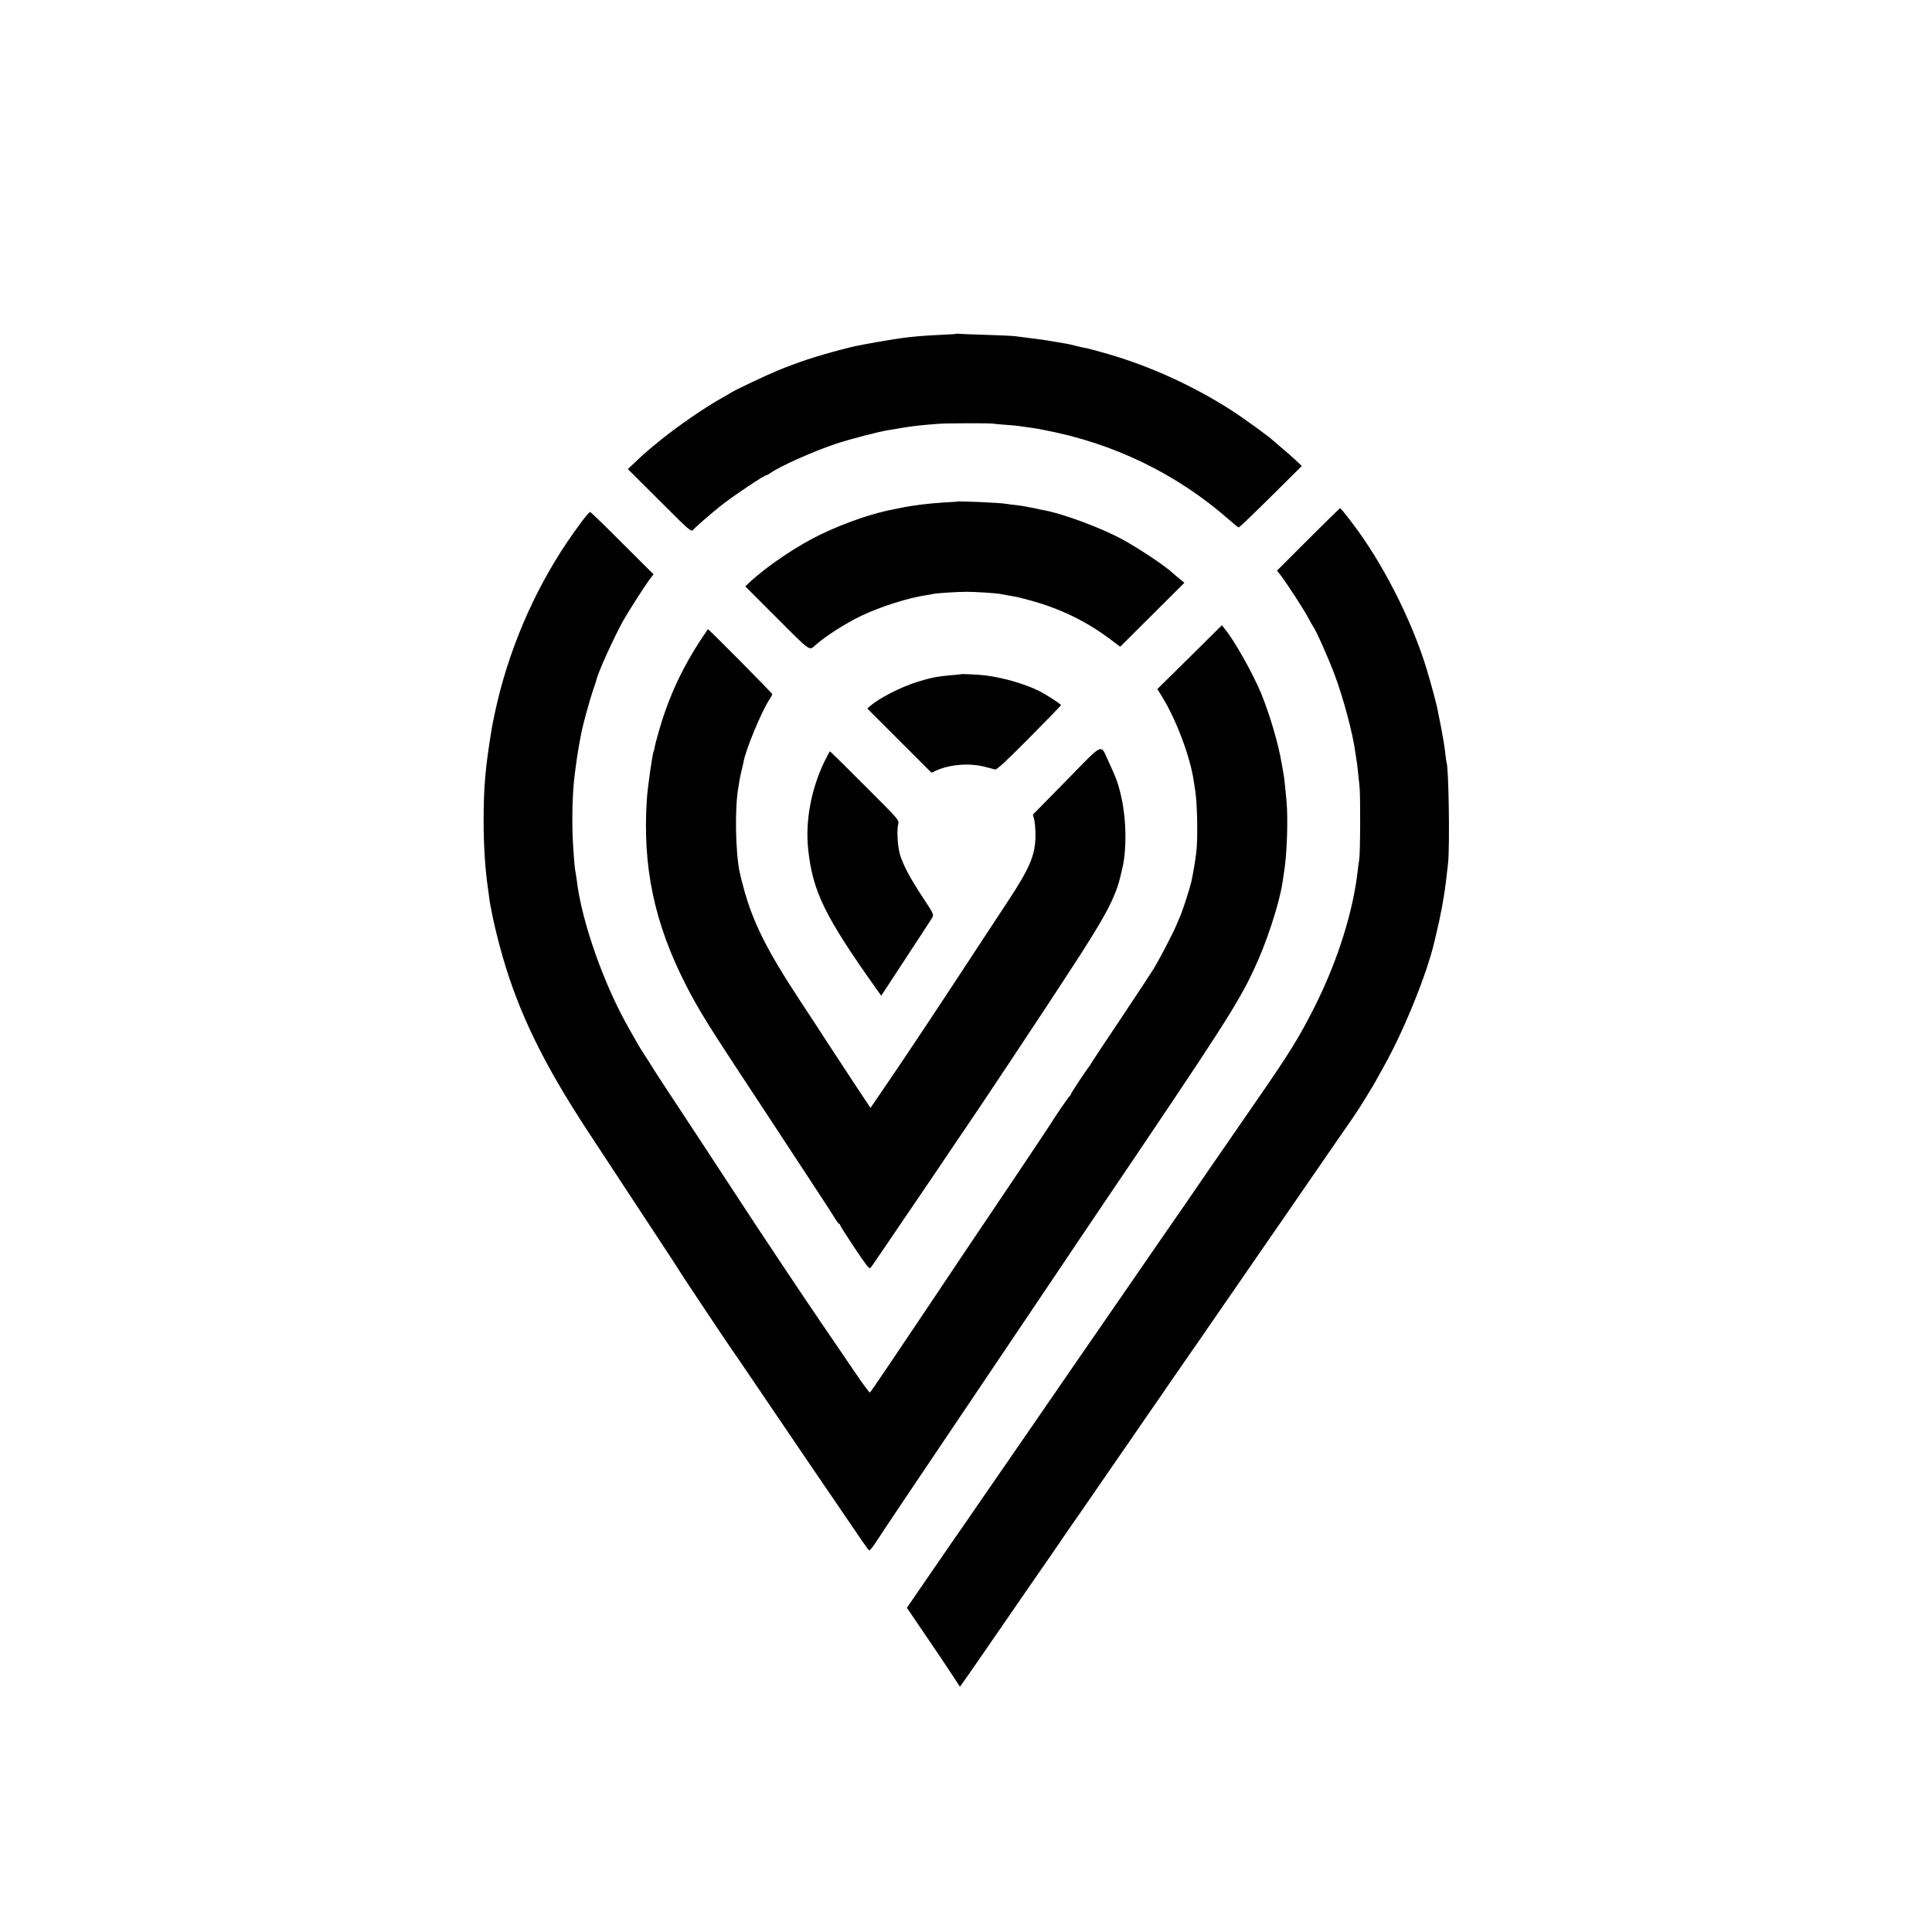
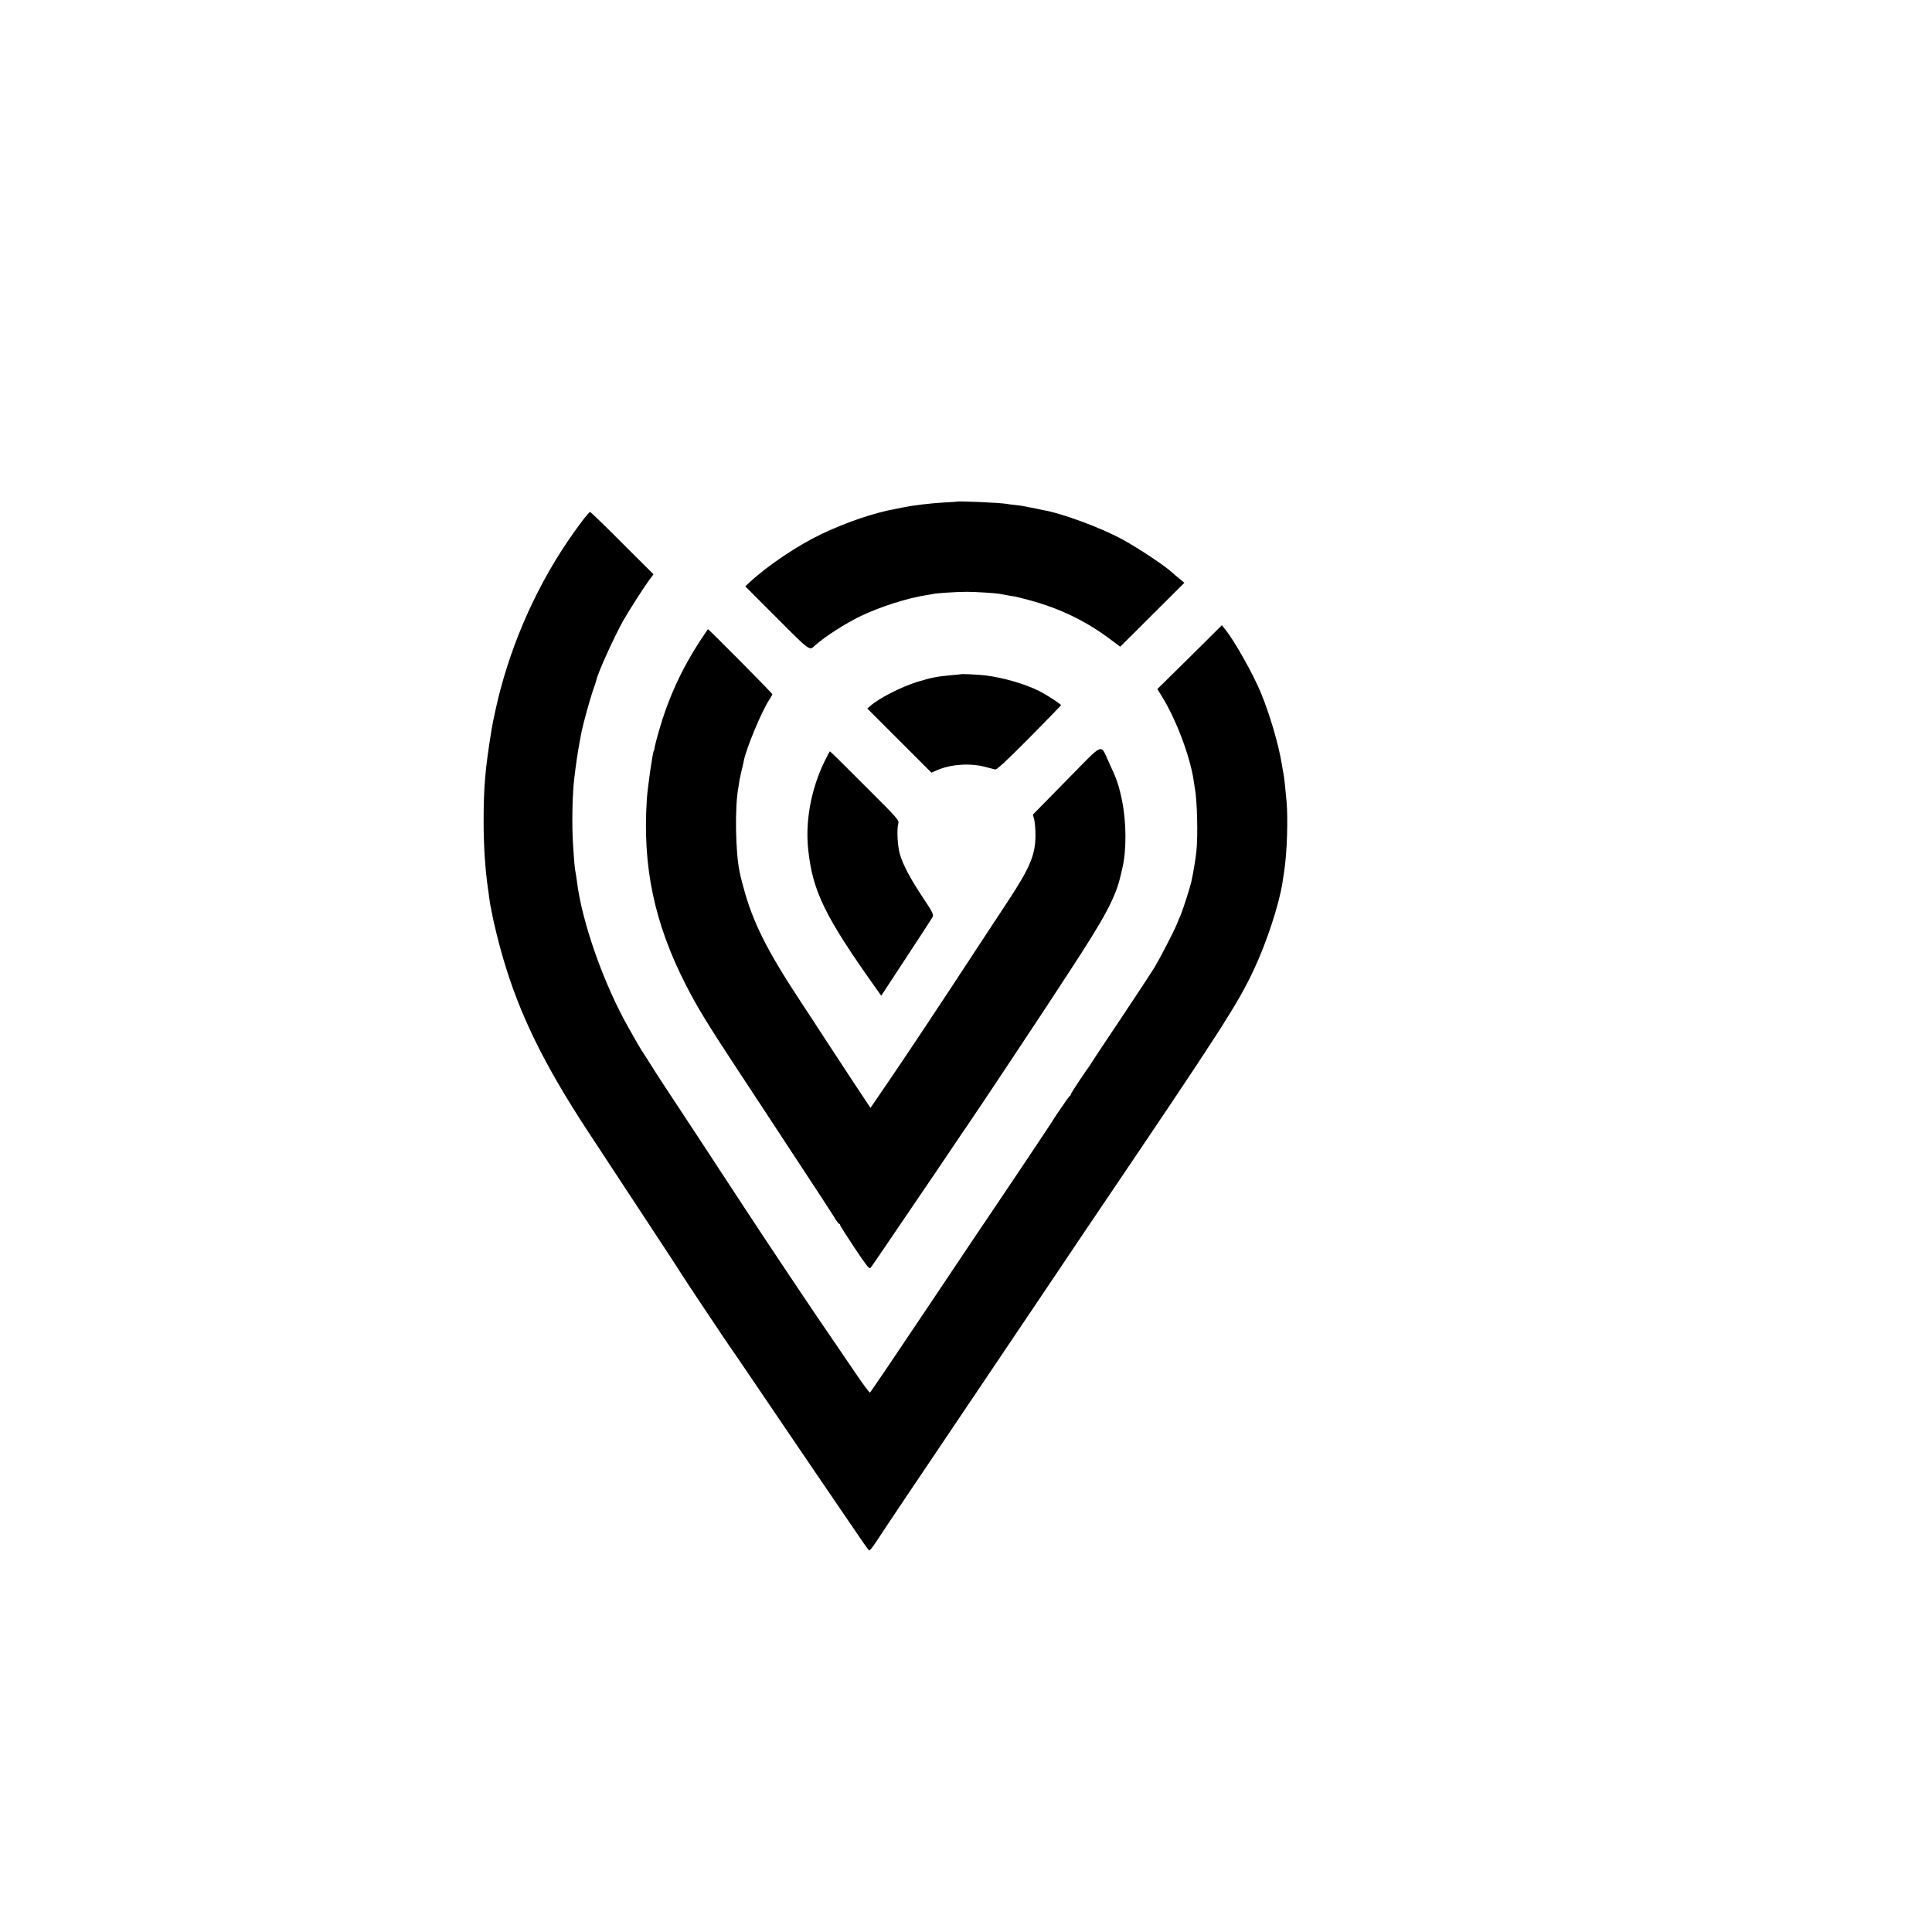
<svg xmlns="http://www.w3.org/2000/svg" version="1.0" width="1566pt" height="1566pt" viewBox="0 0 1566 1566" preserveAspectRatio="xMidYMid meet">
  <g transform="translate(0,1566) scale(0.1,-0.1)" fill="#000000" stroke="none">
-     <path d="M7758 12955 c-2 -2 -59 -6 -128 -9 -216 -10 -310 -21 -535 -61 -169 -31 -174 -32 -280 -60 -193 -50 -351 -102 -515 -170 -94 -39 -333 -152 -370 -175 -8 -5 -55 -33 -105 -61 -130 -75 -320 -206 -454 -313 -117 -94 -143 -116 -232 -201 l-50 -47 256 -255 c249 -249 256 -256 274 -237 26 29 143 130 219 191 94 76 377 265 377 252 0 -2 14 6 30 17 77 55 345 174 525 235 116 39 362 103 435 113 22 4 65 11 95 16 106 18 165 24 310 35 65 5 410 6 440 1 14 -2 63 -7 110 -10 47 -3 94 -8 105 -10 11 -2 43 -7 70 -10 28 -4 61 -9 75 -11 14 -3 36 -7 50 -10 566 -106 1082 -357 1505 -730 37 -33 71 -60 76 -60 5 0 122 112 260 249 l251 249 -43 41 c-24 23 -73 66 -109 96 -35 30 -71 61 -80 69 -33 32 -241 182 -335 243 -306 197 -657 358 -1005 459 -80 23 -154 43 -165 45 -25 4 -50 9 -100 22 -22 6 -53 13 -70 16 -16 3 -59 10 -95 16 -74 13 -82 14 -205 30 -49 6 -106 13 -125 16 -19 2 -123 7 -230 10 -107 3 -203 7 -212 8 -9 2 -18 2 -20 1z" />
    <path d="M7757 11594 c-1 -1 -49 -4 -107 -7 -115 -7 -251 -23 -340 -42 -14 -3 -38 -8 -55 -11 -169 -30 -395 -107 -595 -202 -193 -92 -433 -253 -582 -390 l-37 -35 257 -257 c269 -270 262 -265 307 -223 84 75 244 178 375 241 154 74 381 146 529 168 20 3 43 7 51 9 24 7 198 18 275 18 70 0 233 -10 270 -17 75 -14 103 -19 125 -22 14 -3 67 -16 118 -30 244 -66 459 -170 657 -320 l75 -56 260 259 260 259 -41 34 c-23 19 -47 39 -53 45 -56 54 -275 200 -407 272 -174 95 -492 213 -647 239 -15 3 -34 7 -42 9 -8 2 -31 7 -50 10 -19 3 -42 8 -50 10 -8 2 -42 7 -75 11 -33 3 -68 8 -78 10 -50 9 -391 24 -400 18z" />
-     <path d="M10603 11287 l-252 -252 31 -40 c48 -62 192 -284 223 -345 16 -30 34 -62 40 -70 23 -31 125 -260 174 -392 71 -189 148 -481 167 -628 3 -19 7 -46 9 -60 3 -14 8 -52 11 -85 3 -33 10 -91 14 -130 8 -73 6 -552 -3 -595 -3 -14 -8 -50 -11 -80 -37 -337 -163 -738 -350 -1110 -123 -245 -206 -379 -470 -760 -40 -58 -102 -148 -138 -200 -139 -201 -218 -316 -228 -330 -6 -8 -95 -139 -199 -290 -104 -151 -199 -288 -211 -305 -15 -22 -410 -594 -500 -725 -6 -8 -91 -132 -190 -275 -98 -143 -243 -353 -322 -468 -79 -114 -169 -244 -200 -290 -31 -45 -75 -109 -98 -142 -23 -33 -88 -127 -145 -210 -56 -82 -117 -170 -134 -195 -18 -25 -131 -188 -251 -363 l-219 -319 99 -146 c55 -81 104 -154 110 -162 5 -8 33 -49 61 -90 27 -41 75 -113 105 -158 l55 -84 63 89 c34 48 102 147 151 218 49 72 158 229 241 350 84 121 217 314 296 428 78 115 172 251 208 302 36 52 151 218 255 370 105 151 240 347 300 435 61 87 151 218 200 290 50 72 110 159 135 195 25 35 130 187 233 337 104 150 348 505 544 788 195 283 393 570 439 637 47 68 99 143 117 169 40 58 51 75 107 166 60 98 66 107 88 148 11 19 38 69 61 110 160 285 346 744 406 1000 2 8 13 54 24 102 11 47 23 101 26 120 3 18 8 40 10 48 2 8 6 31 9 50 3 19 8 46 10 60 7 34 26 189 34 270 14 147 4 781 -13 810 -1 3 -6 32 -9 65 -8 72 -22 153 -42 255 -9 41 -18 86 -20 100 -9 49 -55 221 -90 336 -120 396 -361 870 -607 1189 -64 84 -90 115 -95 115 -4 0 -120 -114 -259 -253z" />
    <path d="M4707 11421 c-296 -396 -519 -858 -651 -1351 -24 -89 -59 -248 -70 -315 -53 -322 -66 -472 -66 -755 0 -195 13 -391 35 -540 2 -14 7 -47 10 -75 4 -27 8 -57 10 -65 2 -8 7 -28 9 -45 13 -74 58 -262 92 -375 132 -457 334 -869 689 -1410 71 -107 174 -265 230 -350 178 -271 336 -511 424 -645 47 -71 88 -135 91 -141 6 -13 421 -635 433 -649 4 -5 68 -98 140 -205 159 -235 386 -569 475 -700 36 -52 122 -178 191 -280 265 -390 288 -424 297 -427 5 -1 30 30 56 70 25 39 137 207 248 372 362 537 822 1220 1205 1790 125 187 283 421 350 520 998 1476 1126 1674 1258 1955 102 216 205 529 232 705 3 22 10 67 15 100 22 141 31 421 18 561 -9 102 -19 196 -24 219 -2 11 -9 49 -15 85 -25 155 -97 400 -169 575 -65 156 -215 423 -289 513 l-27 34 -261 -259 -262 -258 40 -65 c114 -185 226 -485 254 -675 3 -23 8 -52 10 -65 19 -94 26 -396 12 -515 -8 -70 -25 -171 -41 -244 -10 -45 -68 -225 -85 -266 -10 -22 -26 -60 -36 -85 -31 -72 -131 -264 -181 -348 -26 -42 -151 -232 -278 -422 -127 -189 -233 -349 -235 -354 -2 -6 -8 -15 -13 -21 -24 -29 -148 -217 -148 -224 0 -5 -3 -11 -8 -13 -6 -2 -127 -178 -157 -229 -13 -22 -488 -731 -498 -744 -4 -5 -222 -329 -483 -720 -261 -390 -478 -711 -483 -713 -4 -1 -61 75 -125 170 -65 95 -189 279 -278 408 -151 222 -474 706 -640 960 -193 295 -459 701 -610 929 -59 90 -108 165 -108 167 0 1 -22 35 -48 76 -27 40 -60 93 -74 118 -14 25 -45 79 -68 120 -204 356 -385 867 -425 1205 -4 28 -8 57 -10 65 -5 17 -12 92 -20 220 -11 162 -6 414 10 543 3 20 7 56 10 80 13 102 28 190 50 301 13 64 66 255 90 326 15 41 28 82 30 91 12 58 137 333 214 474 41 73 169 274 214 335 l34 45 -253 252 c-138 139 -256 253 -261 253 -5 0 -40 -40 -76 -89z" />
    <path d="M5663 10448 c-116 -182 -198 -349 -269 -546 -33 -92 -78 -248 -88 -302 -2 -14 -5 -25 -6 -25 -8 0 -51 -296 -57 -395 -36 -546 61 -1004 317 -1505 87 -171 180 -323 392 -645 96 -146 214 -326 263 -400 229 -349 327 -498 430 -655 61 -93 120 -185 130 -202 11 -18 23 -33 27 -33 4 0 8 -5 8 -10 0 -6 53 -89 117 -185 92 -138 119 -173 128 -163 7 7 65 92 130 188 65 96 146 216 180 265 34 50 138 203 231 340 92 138 213 315 267 395 87 127 513 768 632 950 23 36 100 153 170 260 296 452 378 605 420 790 2 8 8 35 14 60 33 146 31 371 -5 545 -25 120 -42 170 -103 300 -76 161 -32 179 -346 -140 l-273 -278 10 -36 c6 -20 11 -79 11 -131 0 -157 -44 -263 -220 -530 -49 -74 -126 -191 -171 -260 -45 -69 -86 -132 -92 -140 -5 -8 -32 -49 -59 -90 -216 -330 -504 -764 -636 -957 l-159 -233 -19 28 c-20 28 -204 309 -347 527 -46 72 -136 209 -200 306 -276 419 -389 646 -464 927 -14 51 -25 95 -25 97 0 3 -3 15 -6 28 -34 160 -40 529 -10 684 2 11 6 38 9 59 4 22 12 57 17 79 6 22 13 53 16 69 15 95 148 415 209 505 13 20 24 39 24 44 0 8 -514 527 -522 527 -1 0 -35 -51 -75 -112z" />
    <path d="M7788 10195 c-2 -1 -37 -5 -78 -8 -108 -9 -164 -20 -275 -54 -136 -43 -309 -132 -382 -196 l-23 -20 260 -260 260 -260 47 21 c113 48 266 58 388 26 33 -9 69 -18 80 -21 15 -3 79 56 278 256 141 143 257 262 257 265 0 9 -113 82 -177 115 -115 57 -289 108 -433 126 -55 7 -197 14 -202 10z" />
    <path d="M6683 9488 c-108 -222 -157 -484 -132 -714 36 -339 135 -541 547 -1122 l45 -63 87 133 c250 381 318 485 329 505 10 20 2 37 -80 160 -103 156 -159 262 -185 349 -19 66 -26 201 -13 247 8 29 1 37 -271 308 -153 154 -280 279 -283 279 -2 0 -22 -37 -44 -82z" />
  </g>
</svg>